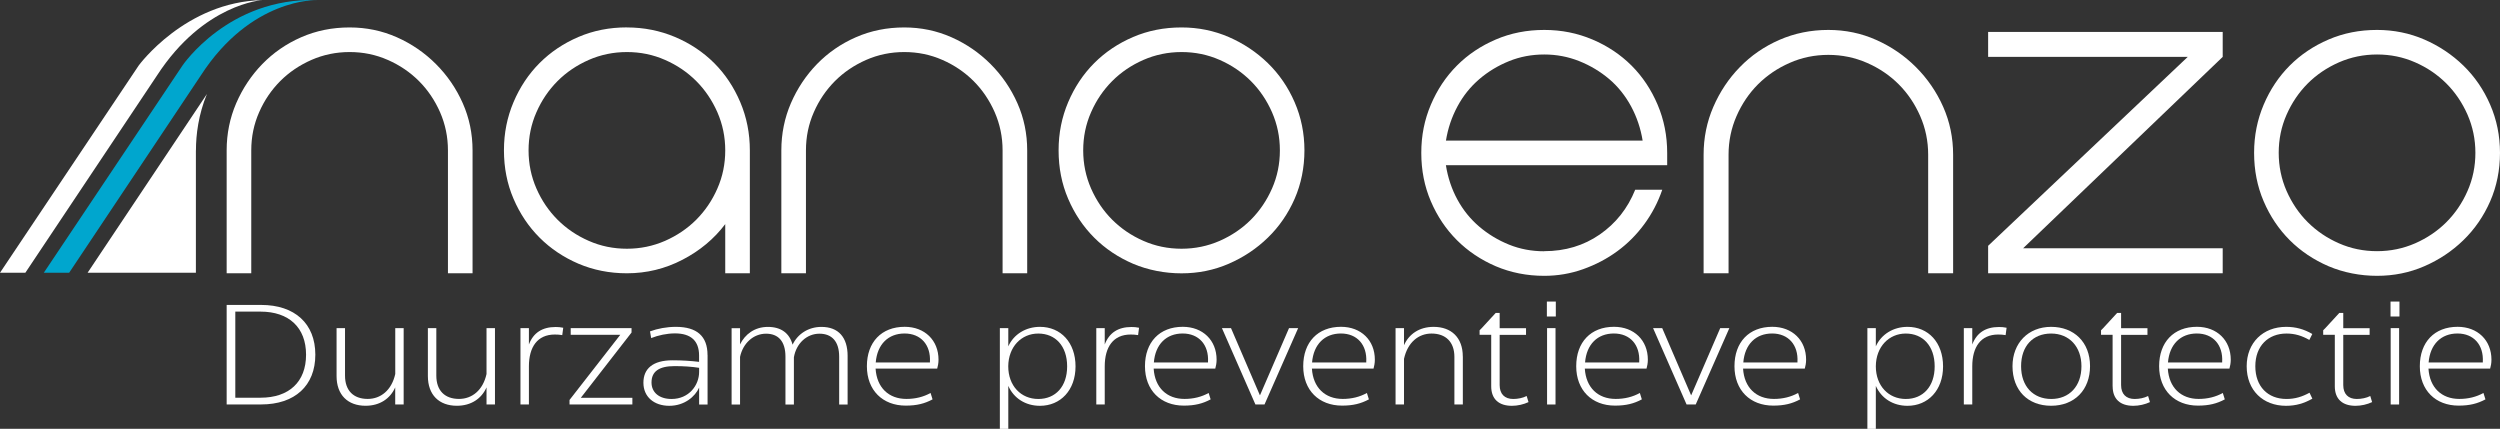
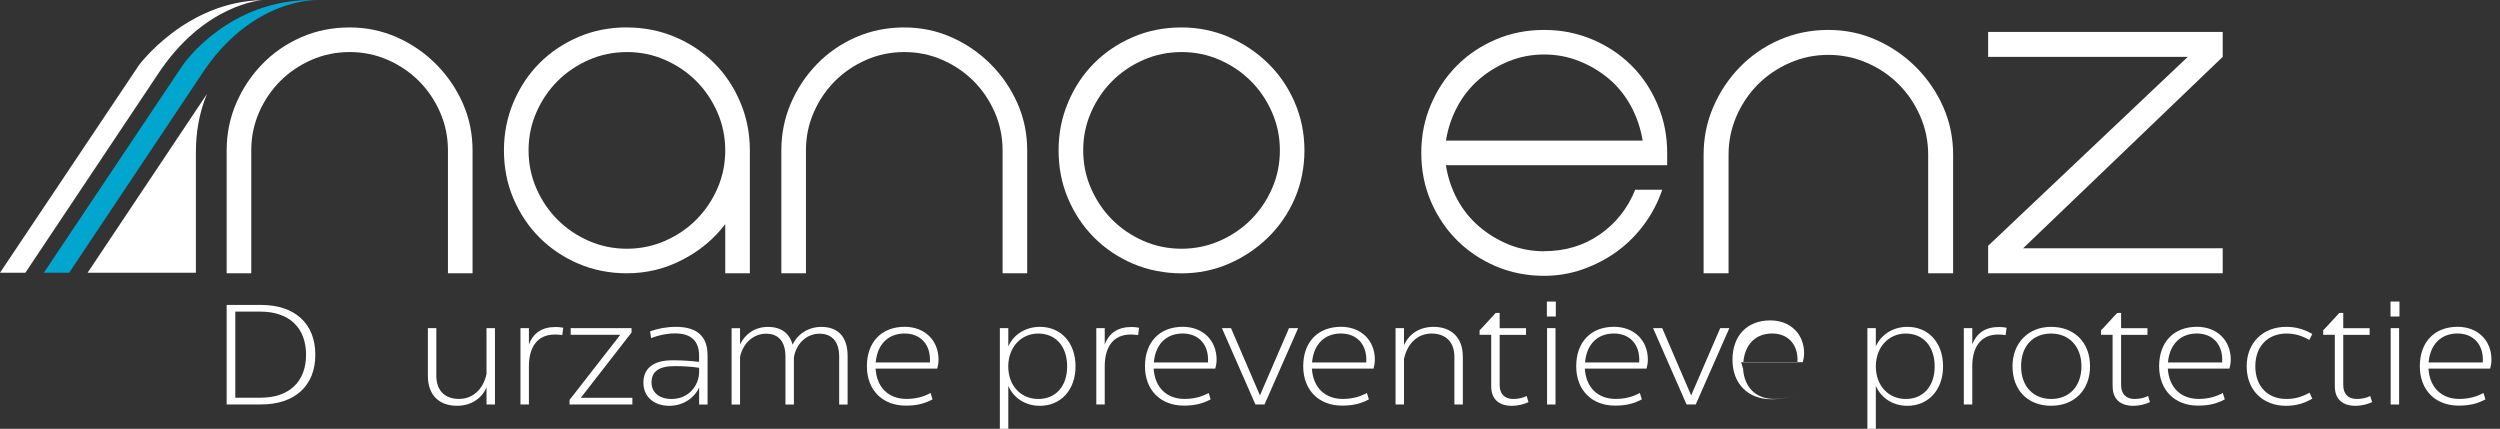
<svg xmlns="http://www.w3.org/2000/svg" id="Layer_1" width="512" height="87.82" viewBox="0 0 512 87.82">
  <rect x="0" y="0" width="512" height="87.82" fill="#333333" stroke="none" />
  <defs>
    <style>.cls-1{fill:#fff;}.cls-2{fill:#00a6ce;}</style>
  </defs>
  <path class="cls-2" d="M41.11,15.48L14.16,55.86h-5.19L37.38,13.41S46.8-.55,64.88.02c0,0-13.48-.49-23.77,15.46Z" />
  <path class="cls-1" d="M32.14,15.48L5.19,55.86H0L28.41,13.41S37.96.34,53.76.02c0,0-12.04.68-21.62,15.46h0Z" />
  <path class="cls-1" d="M71.6,5.62c3.42,0,6.65.67,9.67,2.01,3.02,1.34,5.69,3.17,8.01,5.49,2.31,2.31,4.15,4.99,5.49,8.01,1.34,3.02,2.01,6.24,2.01,9.67v25.17h-5.04v-25.17c0-2.75-.54-5.35-1.61-7.81-1.08-2.45-2.52-4.58-4.33-6.39-1.81-1.81-3.94-3.26-6.39-4.33-2.45-1.08-5.05-1.61-7.81-1.61s-5.36.54-7.81,1.61c-2.45,1.08-4.58,2.52-6.39,4.33-1.81,1.82-3.26,3.94-4.33,6.39-1.08,2.45-1.61,5.05-1.61,7.81v25.17h-5.04v-25.17c0-3.42.66-6.65,1.96-9.67,1.31-3.02,3.09-5.69,5.34-8.01,2.25-2.31,4.9-4.15,7.96-5.49,3.05-1.34,6.36-2.01,9.92-2.01h.02Z" />
  <path class="cls-1" d="M128.39,5.62c3.49,0,6.78.66,9.87,1.96,3.09,1.31,5.75,3.09,8.01,5.34,2.25,2.25,4.03,4.92,5.34,8.01,1.31,3.09,1.96,6.38,1.96,9.87v25.17h-5.04v-10.07c-2.28,3.02-5.21,5.46-8.76,7.3-3.56,1.85-7.35,2.77-11.38,2.77-3.56,0-6.86-.66-9.92-1.96-3.05-1.31-5.71-3.09-7.96-5.34-2.25-2.25-4.03-4.9-5.34-7.96-1.31-3.05-1.96-6.36-1.96-9.92s.66-6.78,1.96-9.87c1.31-3.09,3.09-5.75,5.34-8.01,2.25-2.25,4.9-4.03,7.96-5.34,3.05-1.31,6.36-1.96,9.92-1.96h0ZM128.39,50.94c2.75,0,5.35-.54,7.81-1.61,2.45-1.08,4.58-2.52,6.39-4.33,1.81-1.82,3.26-3.94,4.33-6.39,1.08-2.45,1.61-5.05,1.61-7.81s-.54-5.35-1.61-7.81c-1.08-2.45-2.52-4.58-4.33-6.39-1.81-1.81-3.94-3.26-6.39-4.33-2.45-1.08-5.05-1.61-7.81-1.61s-5.36.54-7.81,1.61c-2.45,1.08-4.58,2.52-6.39,4.33-1.81,1.82-3.26,3.94-4.33,6.39-1.08,2.45-1.61,5.05-1.61,7.81s.54,5.36,1.61,7.81c1.07,2.45,2.52,4.58,4.33,6.39,1.81,1.81,3.94,3.26,6.39,4.33,2.45,1.08,5.05,1.61,7.81,1.61Z" />
  <path class="cls-1" d="M185.19,5.62c3.42,0,6.65.67,9.67,2.01,3.02,1.34,5.69,3.17,8.01,5.49,2.31,2.31,4.15,4.99,5.49,8.01,1.34,3.02,2.01,6.24,2.01,9.67v25.17h-5.04v-25.17c0-2.75-.54-5.35-1.61-7.81-1.08-2.45-2.52-4.58-4.33-6.39-1.82-1.81-3.94-3.26-6.39-4.33-2.45-1.08-5.05-1.61-7.81-1.61s-5.36.54-7.8,1.61c-2.45,1.08-4.58,2.52-6.39,4.33-1.81,1.82-3.26,3.94-4.33,6.39-1.08,2.45-1.61,5.05-1.61,7.81v25.17h-5.04v-25.17c0-3.42.66-6.65,1.96-9.67,1.31-3.02,3.09-5.69,5.34-8.01,2.25-2.31,4.9-4.15,7.96-5.49,3.05-1.34,6.36-2.01,9.92-2.01h.01Z" />
  <path class="cls-1" d="M241.98,5.62c3.42,0,6.65.66,9.66,1.96,3.02,1.31,5.69,3.09,8.01,5.34,2.31,2.25,4.15,4.92,5.49,8.01,1.34,3.09,2.01,6.38,2.01,9.87s-.67,6.86-2.01,9.92c-1.34,3.05-3.17,5.71-5.49,7.96-2.31,2.25-4.99,4.03-8.01,5.34-3.02,1.31-6.24,1.96-9.66,1.96s-6.86-.66-9.92-1.96c-3.05-1.31-5.71-3.09-7.96-5.34-2.25-2.25-4.03-4.9-5.34-7.96-1.31-3.05-1.96-6.36-1.96-9.92s.66-6.78,1.96-9.87c1.31-3.09,3.09-5.75,5.34-8.01,2.25-2.25,4.9-4.03,7.96-5.34,3.05-1.31,6.36-1.96,9.92-1.96ZM241.98,50.94c2.75,0,5.35-.54,7.81-1.61,2.45-1.08,4.58-2.52,6.39-4.33,1.81-1.82,3.25-3.94,4.33-6.39,1.08-2.45,1.61-5.05,1.61-7.81s-.54-5.35-1.61-7.81c-1.08-2.45-2.52-4.58-4.33-6.39-1.82-1.81-3.94-3.26-6.39-4.33-2.45-1.08-5.06-1.61-7.81-1.61s-5.36.54-7.81,1.61c-2.46,1.08-4.58,2.52-6.39,4.33-1.81,1.82-3.26,3.94-4.33,6.39-1.08,2.45-1.61,5.05-1.61,7.81s.54,5.36,1.61,7.81c1.08,2.45,2.52,4.58,4.33,6.39,1.82,1.81,3.94,3.26,6.39,4.33,2.45,1.08,5.05,1.61,7.81,1.61Z" />
-   <path class="cls-1" d="M486.82,6.13c3.42,0,6.65.66,9.67,1.96,3.02,1.31,5.69,3.09,8.01,5.34,2.31,2.25,4.15,4.92,5.49,8.01,1.34,3.09,2.01,6.38,2.01,9.87s-.67,6.86-2.01,9.92c-1.34,3.05-3.17,5.71-5.49,7.96-2.31,2.25-4.99,4.03-8.01,5.34s-6.24,1.96-9.67,1.96-6.86-.66-9.92-1.96c-3.05-1.31-5.71-3.09-7.96-5.34-2.25-2.25-4.03-4.9-5.34-7.96-1.31-3.05-1.96-6.36-1.96-9.92s.66-6.78,1.96-9.87c1.31-3.09,3.09-5.75,5.34-8.01,2.25-2.25,4.9-4.03,7.96-5.34,3.05-1.31,6.36-1.96,9.92-1.96ZM486.82,51.44c2.75,0,5.35-.54,7.81-1.61,2.45-1.08,4.58-2.52,6.39-4.33,1.81-1.82,3.26-3.94,4.33-6.39,1.08-2.45,1.61-5.05,1.61-7.81s-.54-5.35-1.61-7.81c-1.08-2.45-2.52-4.58-4.33-6.39-1.82-1.81-3.94-3.26-6.39-4.33-2.45-1.08-5.05-1.61-7.81-1.61s-5.36.54-7.81,1.61c-2.45,1.08-4.58,2.52-6.39,4.33-1.81,1.82-3.25,3.94-4.33,6.39s-1.61,5.05-1.61,7.81.54,5.36,1.61,7.81c1.08,2.45,2.52,4.58,4.33,6.39,1.82,1.81,3.94,3.26,6.39,4.33,2.45,1.08,5.05,1.61,7.81,1.61Z" />
  <path class="cls-1" d="M316.26,51.44c4.3,0,8.09-1.14,11.38-3.42,3.29-2.28,5.7-5.33,7.25-9.16h5.54c-.87,2.55-2.1,4.9-3.68,7.05-1.58,2.15-3.42,4-5.53,5.54-2.11,1.55-4.45,2.77-7,3.68-2.56.91-5.21,1.36-7.96,1.36-3.56,0-6.86-.66-9.92-1.96-3.05-1.31-5.71-3.09-7.96-5.34-2.25-2.25-4.03-4.9-5.34-7.96-1.31-3.05-1.96-6.36-1.96-9.92s.65-6.78,1.96-9.87c1.31-3.09,3.09-5.75,5.34-8.01s4.9-4.03,7.96-5.34c3.05-1.31,6.36-1.96,9.92-1.96s6.78.66,9.87,1.96c3.09,1.31,5.75,3.09,8.01,5.34,2.25,2.25,4.03,4.92,5.34,8.01,1.31,3.09,1.96,6.38,1.96,9.87v2.52h-45.32c.4,2.55,1.19,4.9,2.36,7.05,1.17,2.15,2.67,4,4.48,5.54,1.82,1.55,3.84,2.77,6.09,3.68,2.25.91,4.65,1.36,7.2,1.36ZM316.26,11.16c-2.56,0-4.95.45-7.2,1.36-2.25.91-4.28,2.13-6.09,3.68-1.81,1.55-3.31,3.41-4.48,5.59-1.18,2.19-1.96,4.52-2.36,7h40.28c-.4-2.48-1.19-4.82-2.36-7-1.18-2.18-2.67-4.05-4.48-5.59-1.82-1.54-3.86-2.77-6.14-3.68-2.28-.91-4.67-1.36-7.15-1.36h0Z" />
  <path class="cls-1" d="M374.45,6.13c3.47,0,6.75.68,9.81,2.05,3.06,1.36,5.78,3.22,8.13,5.57,2.35,2.35,4.21,5.06,5.57,8.12,1.36,3.06,2.04,6.34,2.04,9.81v24.29h-5.11v-24.29c0-2.79-.55-5.44-1.64-7.92s-2.55-4.65-4.39-6.49c-1.84-1.84-4.01-3.31-6.49-4.39-2.49-1.09-5.13-1.64-7.92-1.64s-5.44.54-7.92,1.64c-2.49,1.09-4.65,2.56-6.49,4.39-1.84,1.84-3.3,4.01-4.39,6.49-1.09,2.49-1.64,5.13-1.64,7.92v24.29h-5.11v-24.29c0-3.47.67-6.75,2-9.81,1.33-3.06,3.13-5.78,5.42-8.12,2.28-2.35,4.97-4.21,8.07-5.57,3.1-1.36,6.46-2.05,10.07-2.05h0Z" />
  <path class="cls-1" d="M455.21,11.65l-40.88,39.2h40.88v5.11h-48.04v-5.62l40.88-38.69h-40.88v-5.11h48.04v5.11Z" />
  <path class="cls-1" d="M40.13,30.8c0-3.23.52-7.35,2.25-11.55l-24.44,36.61h22.18v-25.05Z" />
  <path class="cls-1" d="M46.42,82.84v-20.39h7.06c6.89,0,11.1,3.82,11.1,10.19s-4.21,10.19-11.1,10.19h-7.06ZM48.19,81.45h5.19c5.8,0,9.3-3.23,9.3-8.8s-3.5-8.83-9.33-8.83h-5.16v17.62Z" />
-   <path class="cls-1" d="M80.94,67.2h1.73v15.64h-1.73v-3.5c-1.02,2.3-3.15,3.76-6.07,3.76-3.63,0-5.94-2.21-5.94-6.08v-9.82h1.73v9.73c0,3.06,1.73,4.77,4.65,4.77,2.64,0,4.89-1.75,5.64-5.1v-9.41h0Z" />
  <path class="cls-1" d="M99.64,67.2h1.73v15.64h-1.73v-3.5c-1.02,2.3-3.15,3.76-6.07,3.76-3.63,0-5.94-2.21-5.94-6.08v-9.82h1.73v9.73c0,3.06,1.73,4.77,4.65,4.77,2.64,0,4.89-1.75,5.63-5.1v-9.41h0Z" />
  <path class="cls-1" d="M115.35,67.12l-.2,1.51c-.48-.09-1.05-.12-1.53-.12-3.56,0-5.3,2.56-5.3,6.52v7.81h-1.73v-15.64h1.73v3.35c.91-2.41,2.75-3.58,5.46-3.58.48,0,1.02.03,1.56.15Z" />
  <path class="cls-1" d="M116.64,82.84v-.93l10.39-13.34h-10.15v-1.37h12.46v.9l-10.39,13.37h10.56v1.37h-12.86Z" />
  <path class="cls-1" d="M144.91,72.71v10.14h-1.73v-3.47c-.81,1.83-2.99,3.73-6.11,3.73s-5.3-1.83-5.3-4.72,1.93-4.6,5.97-4.6c1.93,0,3.77.12,5.43.32v-1.31c0-3.03-1.73-4.52-4.92-4.52-1.66,0-3.43.38-4.89.96l-.24-1.37c1.56-.58,3.43-.93,5.3-.93,4.31,0,6.48,1.92,6.48,5.77h0ZM143.18,76.18v-.85c-1.5-.24-3.15-.35-5.03-.35-3.19,0-4.72,1.1-4.72,3.35,0,2.01,1.53,3.38,4.11,3.38,3.56,0,5.64-2.82,5.64-5.54Z" />
  <path class="cls-1" d="M173.59,72.89v9.96h-1.73v-9.82c0-3.06-1.46-4.69-4.04-4.69s-4.75,1.98-5.23,4.84v9.67h-1.73v-9.82c0-3.12-1.46-4.69-3.97-4.69-2.64,0-4.75,2.01-5.33,4.75v9.76h-1.73v-15.64h1.73v3.32c1.02-2.07,2.99-3.58,5.7-3.58s4.42,1.28,5.06,3.64c1.02-2.16,3.19-3.64,5.91-3.64,3.5,0,5.36,2.16,5.36,5.94Z" />
  <path class="cls-1" d="M179.32,75.5c.24,3.87,2.68,6.2,6.31,6.2,1.83,0,3.5-.41,4.95-1.22l.41,1.31c-1.63.87-3.22,1.28-5.5,1.28-4.72,0-7.95-3.14-7.95-8.07s2.99-8.07,7.74-8.07c4.11,0,6.93,2.77,6.93,6.73,0,.76-.14,1.34-.27,1.83h-12.63ZM190.45,74.25v-.12c.2-3.5-1.87-5.83-5.19-5.83s-5.6,2.19-5.91,5.94h11.1Z" />
  <path class="cls-1" d="M204.77,87.82v-20.62h1.73v3.73c1.12-2.48,3.6-3.99,6.48-3.99,4.27,0,7.29,3.21,7.29,8.1s-3.09,8.07-7.29,8.07c-2.95,0-5.36-1.54-6.48-4.08v8.8h-1.73ZM218.55,75.04c0-4.22-2.44-6.73-5.91-6.73s-6.11,2.71-6.15,6.7c0,4.02,2.61,6.7,6.15,6.7s5.91-2.56,5.91-6.67Z" />
  <path class="cls-1" d="M233.28,67.12l-.2,1.51c-.48-.09-1.05-.12-1.53-.12-3.56,0-5.3,2.56-5.3,6.52v7.81h-1.73v-15.64h1.73v3.35c.92-2.41,2.75-3.58,5.46-3.58.48,0,1.02.03,1.56.15Z" />
  <path class="cls-1" d="M236.27,75.5c.24,3.87,2.68,6.2,6.31,6.2,1.83,0,3.5-.41,4.95-1.22l.41,1.31c-1.63.87-3.23,1.28-5.5,1.28-4.72,0-7.95-3.14-7.95-8.07s2.99-8.07,7.74-8.07c4.11,0,6.93,2.77,6.93,6.73,0,.76-.14,1.34-.27,1.83h-12.63ZM247.4,74.25v-.12c.2-3.5-1.87-5.83-5.19-5.83s-5.6,2.19-5.9,5.94h11.1Z" />
  <path class="cls-1" d="M257.11,82.84l-6.86-15.64h1.86l5.91,13.74h.03l5.94-13.74h1.87l-6.89,15.64h-1.87,0Z" />
  <path class="cls-1" d="M268.68,75.5c.24,3.87,2.68,6.2,6.31,6.2,1.83,0,3.5-.41,4.95-1.22l.41,1.31c-1.63.87-3.23,1.28-5.5,1.28-4.72,0-7.95-3.14-7.95-8.07s2.99-8.07,7.74-8.07c4.11,0,6.93,2.77,6.93,6.73,0,.76-.14,1.34-.27,1.83h-12.63ZM279.81,74.25v-.12c.2-3.5-1.87-5.83-5.19-5.83s-5.6,2.19-5.91,5.94h11.1Z" />
  <path class="cls-1" d="M299.59,73v9.84h-1.73v-9.76c0-3.03-1.77-4.77-4.68-4.77-2.65,0-4.89,1.78-5.64,5.18v9.35h-1.73v-15.64h1.73v3.5c1.02-2.3,3.15-3.76,6.07-3.76,3.63,0,5.97,2.21,5.97,6.06h0Z" />
  <path class="cls-1" d="M305.4,79.12v-10.55h-2.38v-.93l.41-.41,2.89-3.14h.81v3.12h5.4v1.37h-5.4v10.28c0,1.83,1.02,2.85,2.78,2.85.92,0,1.97-.2,2.75-.61l.38,1.25c-.99.47-2.24.76-3.4.76-2.64,0-4.24-1.34-4.24-3.99h0Z" />
  <path class="cls-1" d="M316.8,64.82v-3.06h1.83v3.06h-1.83ZM316.84,82.84v-15.64h1.73v15.64h-1.73Z" />
  <path class="cls-1" d="M324.57,75.5c.24,3.87,2.68,6.2,6.32,6.2,1.83,0,3.5-.41,4.95-1.22l.41,1.31c-1.63.87-3.22,1.28-5.5,1.28-4.72,0-7.94-3.14-7.94-8.07s2.99-8.07,7.74-8.07c4.11,0,6.93,2.77,6.93,6.73,0,.76-.14,1.34-.27,1.83h-12.63ZM335.71,74.25v-.12c.2-3.5-1.86-5.83-5.19-5.83s-5.6,2.19-5.9,5.94h11.1Z" />
  <path class="cls-1" d="M345.41,82.84l-6.86-15.64h1.87l5.91,13.74h.03l5.94-13.74h1.87l-6.89,15.64h-1.87,0Z" />
-   <path class="cls-1" d="M356.98,75.5c.24,3.87,2.68,6.2,6.32,6.2,1.83,0,3.49-.41,4.95-1.22l.41,1.31c-1.63.87-3.22,1.28-5.5,1.28-4.72,0-7.94-3.14-7.94-8.07s2.99-8.07,7.74-8.07c4.11,0,6.93,2.77,6.93,6.73,0,.76-.14,1.34-.27,1.83h-12.63ZM368.12,74.25v-.12c.2-3.5-1.87-5.83-5.19-5.83s-5.6,2.19-5.9,5.94h11.1Z" />
+   <path class="cls-1" d="M356.98,75.5c.24,3.87,2.68,6.2,6.32,6.2,1.83,0,3.49-.41,4.95-1.22c-1.63.87-3.22,1.28-5.5,1.28-4.72,0-7.94-3.14-7.94-8.07s2.99-8.07,7.74-8.07c4.11,0,6.93,2.77,6.93,6.73,0,.76-.14,1.34-.27,1.83h-12.63ZM368.12,74.25v-.12c.2-3.5-1.87-5.83-5.19-5.83s-5.6,2.19-5.9,5.94h11.1Z" />
  <path class="cls-1" d="M382.44,87.82v-20.62h1.73v3.73c1.12-2.48,3.6-3.99,6.48-3.99,4.28,0,7.29,3.21,7.29,8.1s-3.09,8.07-7.29,8.07c-2.95,0-5.36-1.54-6.48-4.08v8.8h-1.73ZM396.22,75.04c0-4.22-2.44-6.73-5.91-6.73s-6.11,2.71-6.14,6.7c0,4.02,2.61,6.7,6.14,6.7s5.91-2.56,5.91-6.67Z" />
  <path class="cls-1" d="M410.95,67.12l-.2,1.51c-.48-.09-1.05-.12-1.53-.12-3.56,0-5.3,2.56-5.3,6.52v7.81h-1.73v-15.64h1.73v3.35c.92-2.41,2.75-3.58,5.46-3.58.48,0,1.02.03,1.56.15Z" />
  <path class="cls-1" d="M412.16,75.01c0-4.75,3.22-8.07,7.91-8.07s7.97,3.14,7.97,8.04-3.19,8.12-7.97,8.12-7.91-3.18-7.91-8.1ZM426.28,75.01c0-3.99-2.48-6.7-6.21-6.7s-6.15,2.56-6.15,6.7,2.51,6.7,6.18,6.7,6.18-2.59,6.18-6.7h0Z" />
  <path class="cls-1" d="M432.66,79.12v-10.55h-2.37v-.93l.41-.41,2.89-3.14h.81v3.12h5.4v1.37h-5.4v10.28c0,1.83,1.02,2.85,2.78,2.85.92,0,1.97-.2,2.75-.61l.38,1.25c-.99.47-2.24.76-3.4.76-2.64,0-4.24-1.34-4.24-3.99h0Z" />
  <path class="cls-1" d="M443.97,75.5c.24,3.87,2.68,6.2,6.31,6.2,1.83,0,3.5-.41,4.95-1.22l.41,1.31c-1.63.87-3.23,1.28-5.5,1.28-4.72,0-7.95-3.14-7.95-8.07s2.99-8.07,7.74-8.07c4.11,0,6.93,2.77,6.93,6.73,0,.76-.14,1.34-.27,1.83h-12.63ZM455.1,74.25v-.12c.2-3.5-1.87-5.83-5.19-5.83s-5.6,2.19-5.91,5.94h11.1Z" />
  <path class="cls-1" d="M460.12,75.01c0-4.84,3.36-8.07,8.08-8.07,1.97,0,3.66.47,5.36,1.46l-.61,1.22c-1.5-.85-2.92-1.31-4.68-1.31-3.77,0-6.38,2.56-6.38,6.7s2.55,6.7,6.38,6.7c1.76,0,3.22-.46,4.72-1.28l.58,1.22c-1.7.96-3.36,1.46-5.4,1.46-4.68,0-8.05-3.14-8.05-8.1h0Z" />
  <path class="cls-1" d="M478.17,79.12v-10.55h-2.38v-.93l.41-.41,2.89-3.14h.81v3.12h5.4v1.37h-5.4v10.28c0,1.83,1.02,2.85,2.78,2.85.92,0,1.97-.2,2.75-.61l.38,1.25c-.99.47-2.24.76-3.4.76-2.64,0-4.24-1.34-4.24-3.99h0Z" />
  <path class="cls-1" d="M489.58,64.82v-3.06h1.83v3.06h-1.83ZM489.61,82.84v-15.64h1.73v15.64h-1.73Z" />
  <path class="cls-1" d="M497.35,75.5c.24,3.87,2.68,6.2,6.31,6.2,1.83,0,3.5-.41,4.95-1.22l.41,1.31c-1.63.87-3.23,1.28-5.5,1.28-4.72,0-7.94-3.14-7.94-8.07s2.99-8.07,7.74-8.07c4.11,0,6.93,2.77,6.93,6.73,0,.76-.13,1.34-.27,1.83h-12.63ZM508.48,74.25v-.12c.2-3.5-1.87-5.83-5.19-5.83s-5.6,2.19-5.91,5.94h11.1Z" />
</svg>